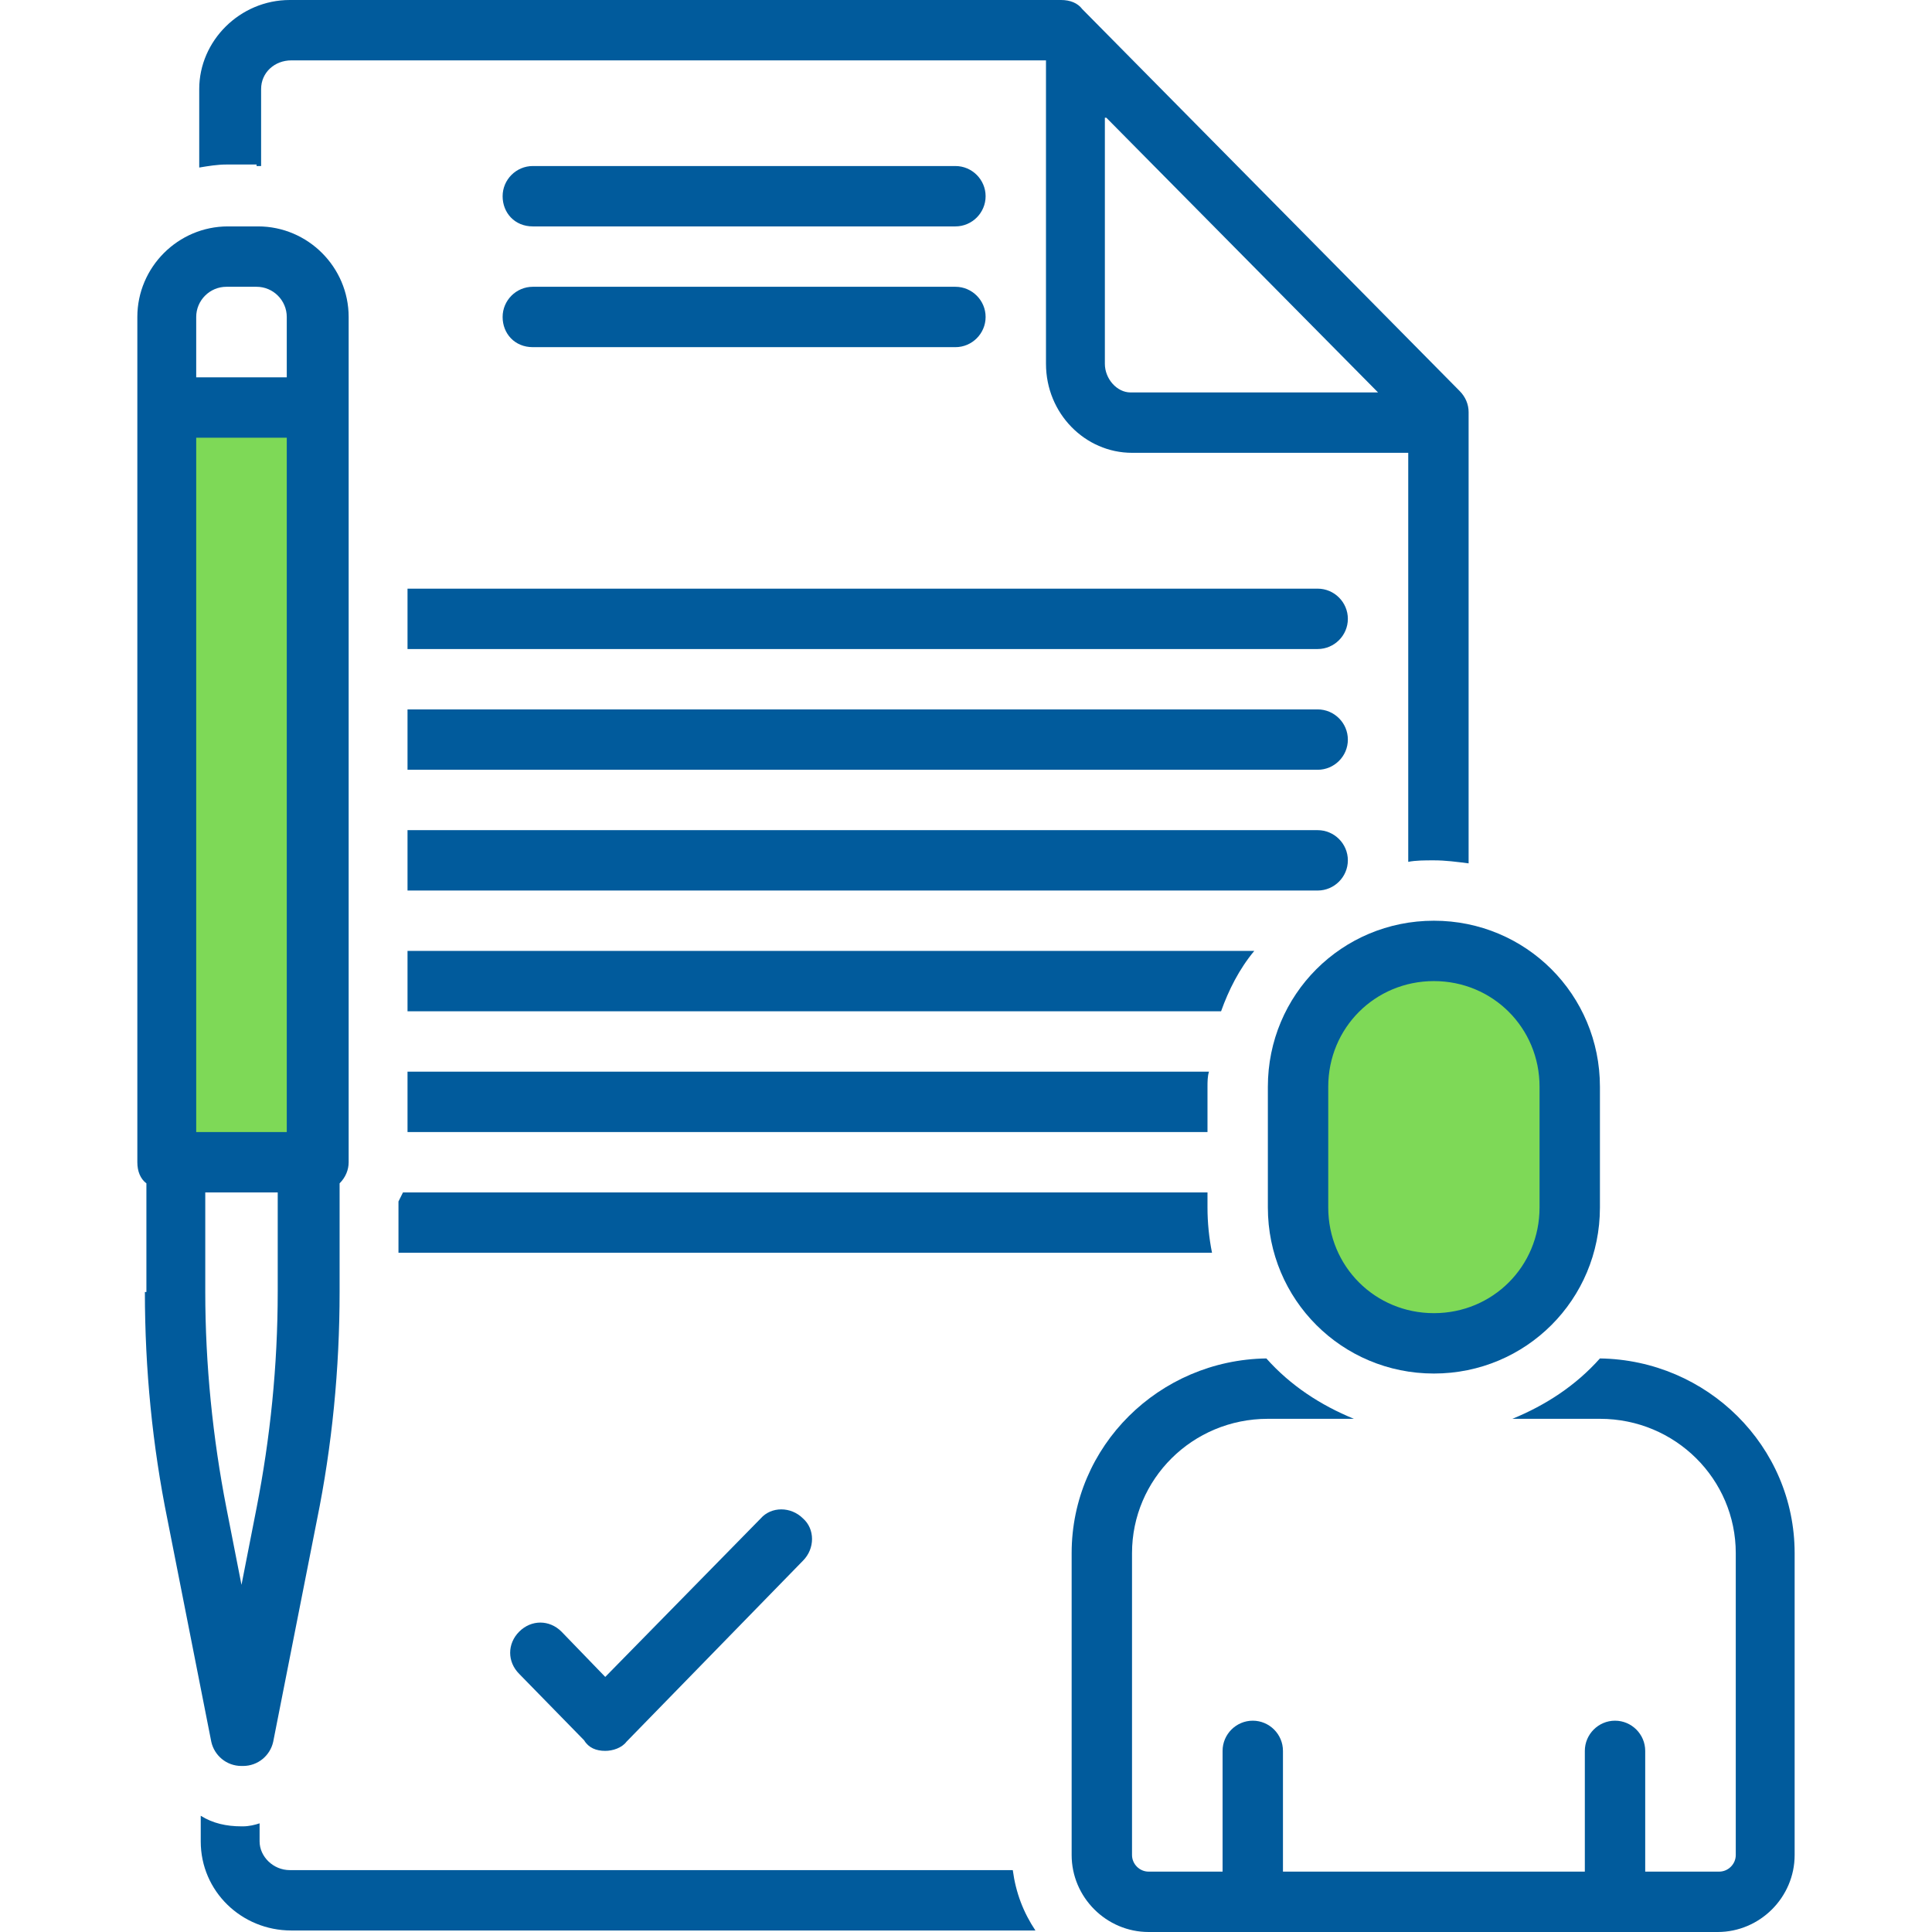
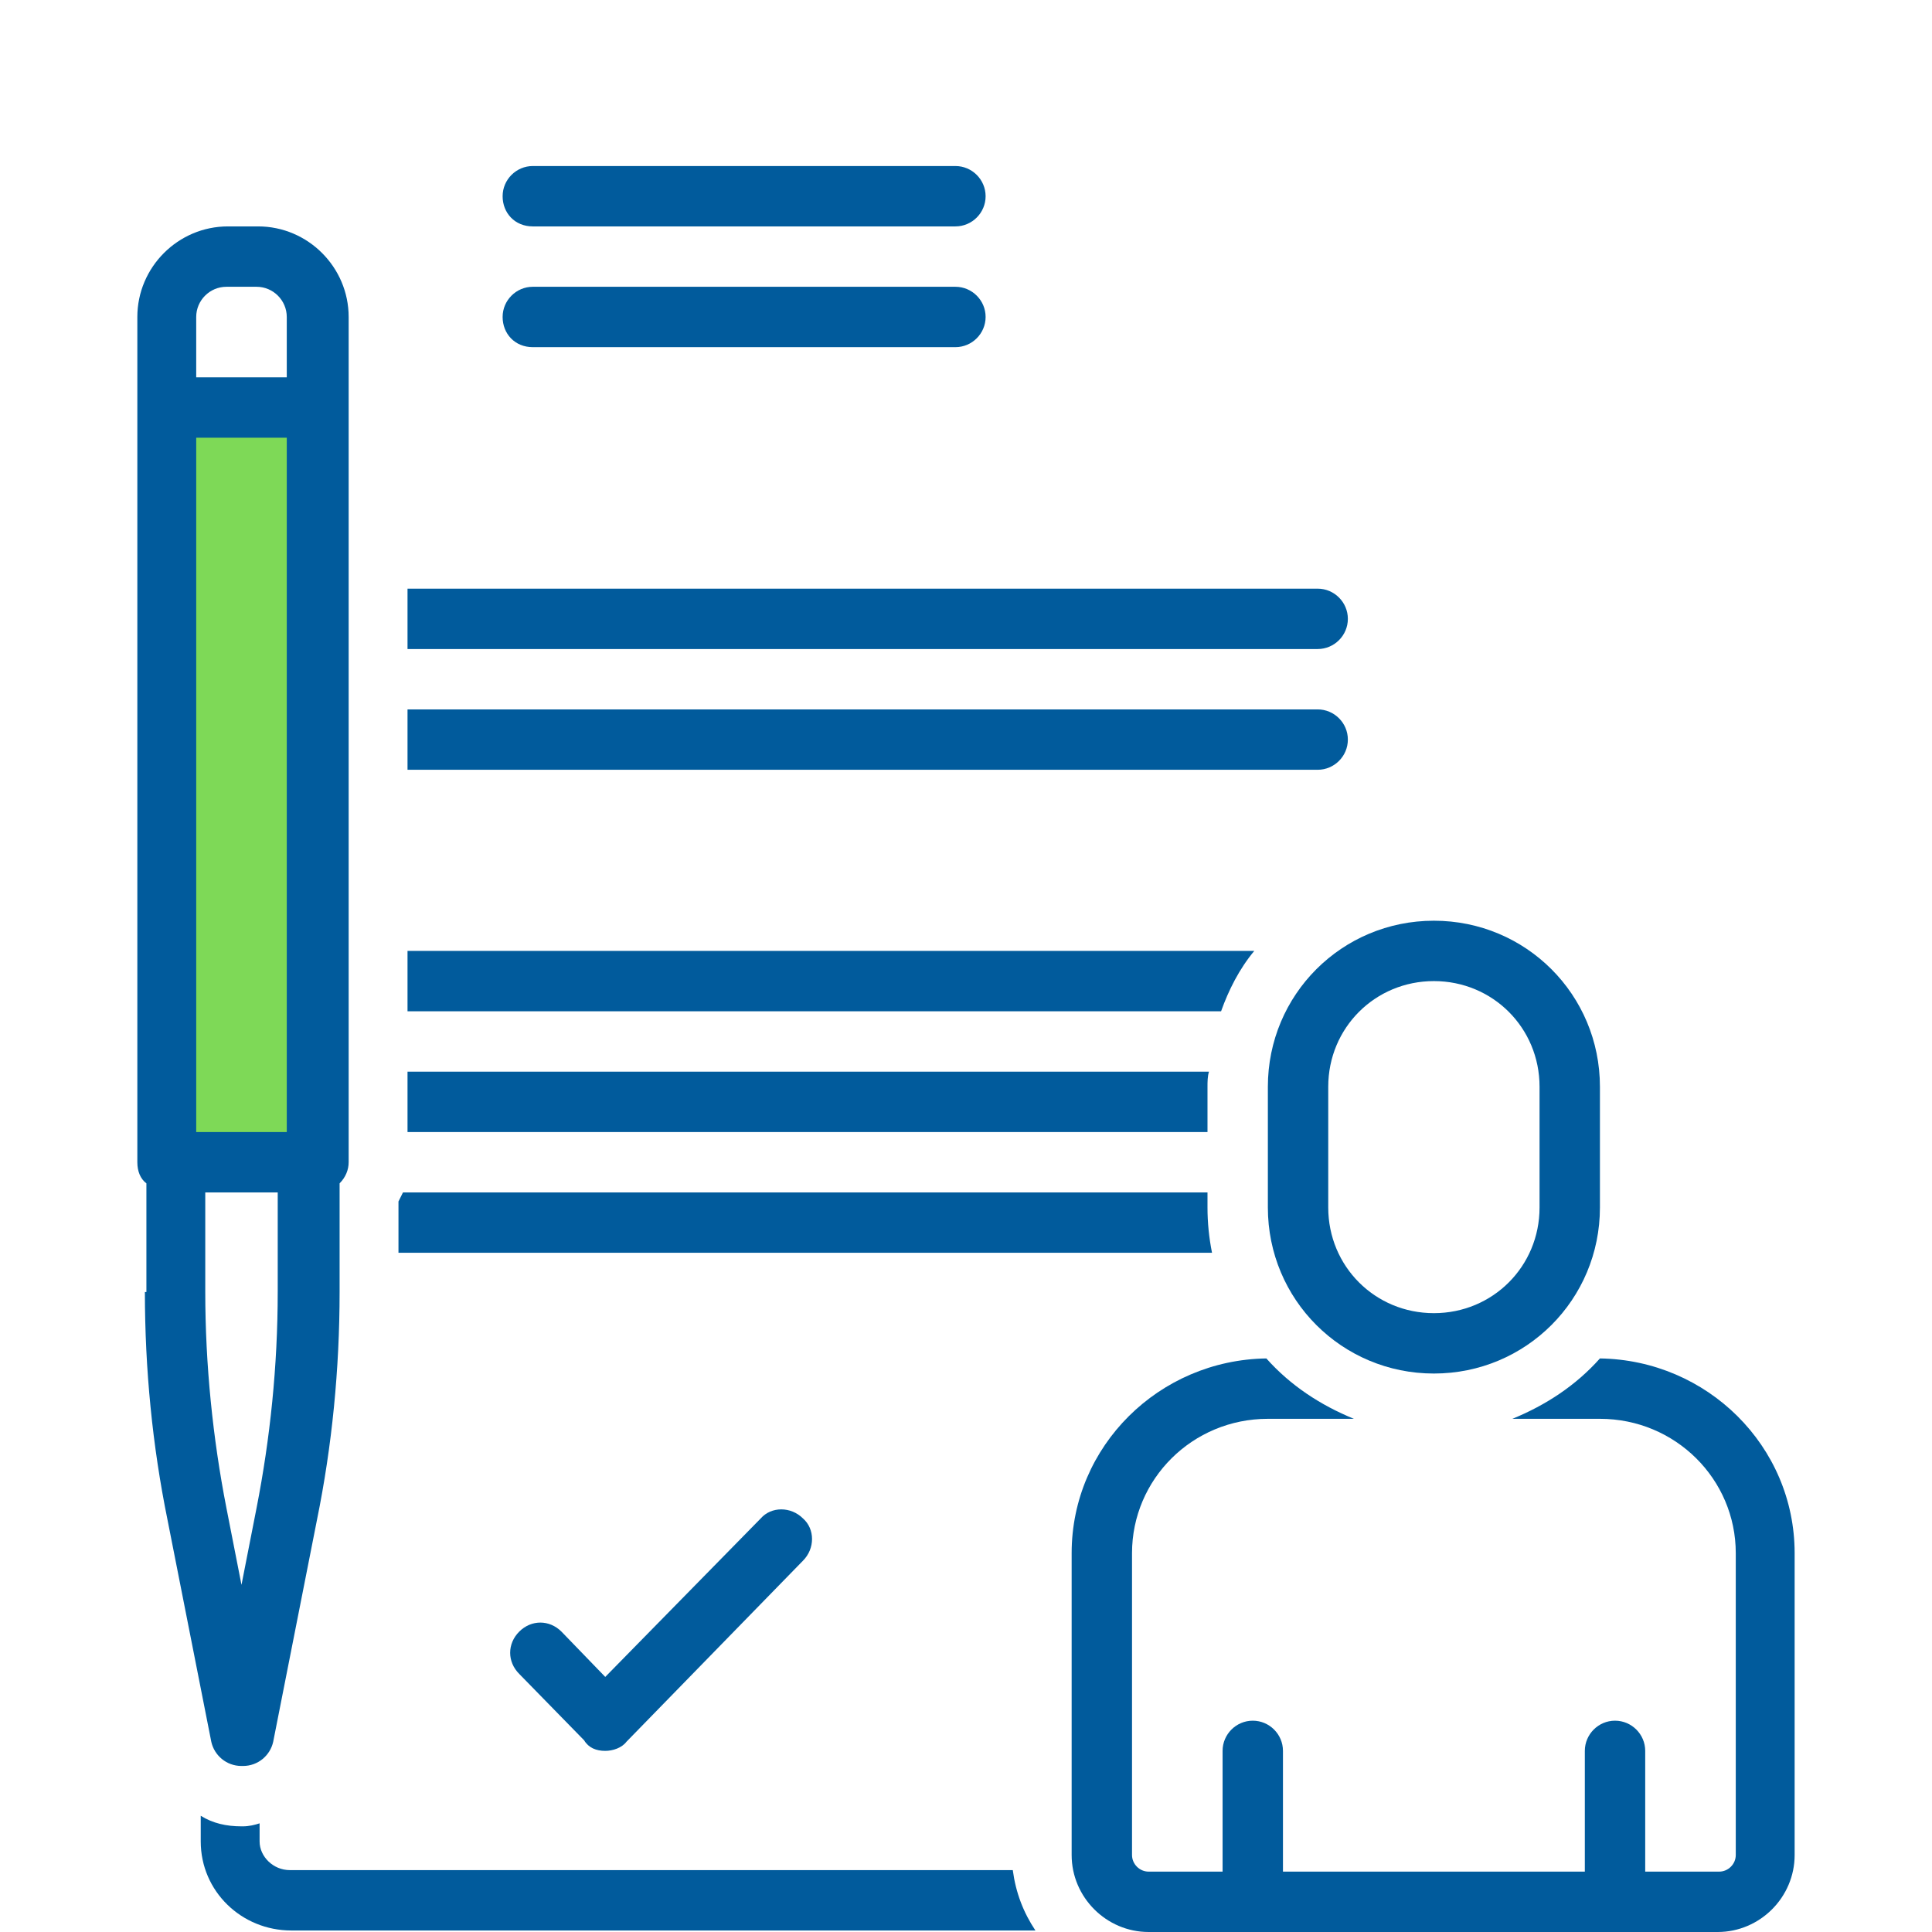
<svg xmlns="http://www.w3.org/2000/svg" width="1000" zoomAndPan="magnify" viewBox="0 0 750 750" height="1000" preserveAspectRatio="xMidYMid meet" version="1.0">
  <defs>
    <clipPath id="bff4fd20a2">
-       <path d="M 502.297 375 L 606.664 375 L 606.664 516.465 L 502.297 516.465 Z M 502.297 375 " clip-rule="nonzero" />
-     </clipPath>
+       </clipPath>
    <clipPath id="3e96d50b4f">
      <path d="M 537.547 375 L 571.414 375 C 590.879 375 606.664 390.781 606.664 410.25 L 606.664 480.895 C 606.664 500.363 590.879 516.145 571.414 516.145 L 537.547 516.145 C 518.078 516.145 502.297 500.363 502.297 480.895 L 502.297 410.25 C 502.297 390.781 518.078 375 537.547 375 Z M 537.547 375 " clip-rule="nonzero" />
    </clipPath>
    <clipPath id="4a9ea5356a">
      <path d="M 62.426 163.934 L 125.602 163.934 L 125.602 445.574 L 62.426 445.574 Z M 62.426 163.934 " clip-rule="nonzero" />
    </clipPath>
  </defs>
  <g clip-path="url(#bff4fd20a2)">
    <g clip-path="url(#3e96d50b4f)">
      <path fill="#7ed957" d="M 502.297 375 L 606.664 375 L 606.664 516.059 L 502.297 516.059 Z M 502.297 375 " fill-opacity="1" fill-rule="nonzero" />
    </g>
  </g>
  <g clip-path="url(#4a9ea5356a)">
    <path fill="#7ed957" d="M 62.426 163.934 L 125.602 163.934 L 125.602 445.504 L 62.426 445.504 Z M 62.426 163.934 " fill-opacity="1" fill-rule="nonzero" />
  </g>
  <path fill="#015b9c" d="M 206.832 87.891 L 370.895 87.891 C 377.34 87.891 382.613 82.617 382.613 76.172 C 382.613 69.727 377.34 64.453 370.895 64.453 L 206.836 64.453 C 200.391 64.453 195.117 69.727 195.117 76.172 C 195.117 82.617 199.801 87.891 206.832 87.891 Z M 206.832 87.891 " fill-opacity="1" fill-rule="nonzero" />
  <path fill="#015b9c" d="M 206.832 134.766 L 370.895 134.766 C 377.34 134.766 382.613 129.492 382.613 123.047 C 382.613 116.602 377.34 111.328 370.895 111.328 L 206.836 111.328 C 200.391 111.328 195.117 116.602 195.117 123.047 C 195.117 129.492 199.801 134.766 206.832 134.766 Z M 206.832 134.766 " fill-opacity="1" fill-rule="nonzero" />
  <path fill="#015b9c" d="M 56.246 501.562 C 56.246 531.445 59.176 561.328 65.035 590.039 L 82.027 676.172 C 83.199 681.445 87.887 685.547 93.746 685.547 L 94.332 685.547 C 100.191 685.547 104.879 681.445 106.051 676.172 L 123.043 590.039 C 128.902 561.328 131.832 531.445 131.832 501.562 L 131.832 459.375 C 134.176 457.031 135.348 454.102 135.348 451.172 L 135.348 123.047 C 135.348 103.711 119.527 87.891 100.191 87.891 L 88.473 87.891 C 69.137 87.891 53.316 103.711 53.316 123.047 L 53.316 451.172 C 53.316 454.688 54.488 457.617 56.832 459.375 L 56.832 501.562 Z M 107.809 501.562 C 107.809 530.273 104.879 558.398 99.605 585.352 L 93.746 615.234 L 87.887 585.352 C 82.613 558.398 79.684 529.688 79.684 501.562 L 79.684 462.891 L 107.812 462.891 L 107.812 501.562 Z M 76.168 123.047 C 76.168 116.602 81.441 111.328 87.887 111.328 L 99.605 111.328 C 106.051 111.328 111.324 116.602 111.324 123.047 L 111.324 146.484 L 76.168 146.484 Z M 76.168 169.922 L 111.324 169.922 L 111.324 439.453 L 76.168 439.453 Z M 76.168 169.922 " fill-opacity="1" fill-rule="nonzero" />
  <path fill="#015b9c" d="M 621.09 550.781 C 650.387 550.781 673.824 574.219 673.824 602.93 L 673.824 720.117 C 673.824 723.633 670.895 726.562 667.379 726.562 L 638.668 726.562 L 638.668 679.688 C 638.668 673.242 633.395 667.969 626.949 667.969 C 620.504 667.969 615.23 673.242 615.23 679.688 L 615.23 726.562 L 498.043 726.562 L 498.043 679.688 C 498.043 673.242 492.77 667.969 486.324 667.969 C 479.879 667.969 474.605 673.242 474.605 679.688 L 474.605 726.562 L 445.895 726.562 C 442.379 726.562 439.449 723.633 439.449 720.117 L 439.449 602.93 C 439.449 574.219 462.887 550.781 492.184 550.781 L 525.582 550.781 C 512.691 545.508 500.973 537.891 491.598 527.344 C 449.996 527.93 416.012 561.328 416.012 602.93 L 416.012 720.117 C 416.012 736.523 429.488 750 445.895 750 L 666.793 750 C 683.203 750 696.676 736.523 696.676 720.117 L 696.676 602.93 C 696.676 561.328 662.691 527.93 621.09 527.344 C 611.715 537.891 599.996 545.508 587.105 550.781 Z M 621.09 550.781 " fill-opacity="1" fill-rule="nonzero" />
  <path fill="#015b9c" d="M 492.184 421.875 L 492.184 468.75 C 492.184 504.492 520.895 533.203 556.637 533.203 C 592.379 533.203 621.09 504.492 621.09 468.75 L 621.09 421.875 C 621.09 386.133 592.379 357.422 556.637 357.422 C 520.895 357.422 492.184 386.133 492.184 421.875 Z M 597.652 421.875 L 597.652 468.75 C 597.652 491.602 579.488 509.766 556.637 509.766 C 533.785 509.766 515.621 491.602 515.621 468.75 L 515.621 421.875 C 515.621 399.023 533.785 380.859 556.637 380.859 C 579.488 380.859 597.652 399.023 597.652 421.875 Z M 597.652 421.875 " fill-opacity="1" fill-rule="nonzero" />
  <path fill="#015b9c" d="M 234.957 679.688 C 237.887 679.688 241.402 678.516 243.16 676.172 L 311.715 605.859 C 316.402 601.172 316.402 593.555 311.715 589.453 C 307.027 584.766 299.41 584.766 295.309 589.453 L 234.957 650.977 L 217.965 633.398 C 213.277 628.711 206.246 628.711 201.559 633.398 C 196.871 638.086 196.871 645.117 201.559 649.805 L 226.754 675.586 C 228.512 678.516 231.441 679.688 234.957 679.688 Z M 234.957 679.688 " fill-opacity="1" fill-rule="nonzero" />
  <path fill="#015b9c" d="M 158.199 251.953 L 511.52 251.953 C 517.965 251.953 523.238 246.68 523.238 240.234 C 523.238 233.789 517.965 228.516 511.52 228.516 L 158.199 228.516 Z M 158.199 251.953 " fill-opacity="1" fill-rule="nonzero" />
-   <path fill="#015b9c" d="M 158.199 298.828 L 511.52 298.828 C 517.965 298.828 523.238 293.555 523.238 287.109 C 523.238 280.664 517.965 275.391 511.52 275.391 L 158.199 275.391 Z M 158.199 298.828 " fill-opacity="1" fill-rule="nonzero" />
-   <path fill="#015b9c" d="M 158.199 345.703 L 511.52 345.703 C 517.965 345.703 523.238 340.43 523.238 333.984 C 523.238 327.539 517.965 322.266 511.52 322.266 L 158.199 322.266 Z M 158.199 345.703 " fill-opacity="1" fill-rule="nonzero" />
+   <path fill="#015b9c" d="M 158.199 298.828 L 511.52 298.828 C 517.965 298.828 523.238 293.555 523.238 287.109 C 523.238 280.664 517.965 275.391 511.52 275.391 L 158.199 275.391 M 158.199 298.828 " fill-opacity="1" fill-rule="nonzero" />
  <path fill="#015b9c" d="M 158.199 392.578 L 474.02 392.578 C 476.949 384.375 481.051 376.172 486.91 369.141 L 158.199 369.141 Z M 158.199 392.578 " fill-opacity="1" fill-rule="nonzero" />
  <path fill="#015b9c" d="M 158.199 439.453 L 468.746 439.453 L 468.746 421.875 C 468.746 420.117 468.746 417.773 469.332 416.016 L 158.199 416.016 Z M 158.199 439.453 " fill-opacity="1" fill-rule="nonzero" />
  <path fill="#015b9c" d="M 468.746 468.75 L 468.746 462.891 L 156.441 462.891 C 155.855 464.062 155.27 465.234 154.688 466.406 L 154.688 486.328 L 470.504 486.328 C 469.332 480.469 468.746 474.609 468.746 468.75 Z M 468.746 468.75 " fill-opacity="1" fill-rule="nonzero" />
  <path fill="#015b9c" d="M 94.332 708.984 L 93.746 708.984 C 87.887 708.984 82.613 707.812 77.926 704.883 L 77.926 714.844 C 77.926 734.18 93.746 749.414 113.082 749.414 L 401.949 749.414 C 397.262 742.383 394.332 734.766 393.16 725.977 L 112.496 725.977 C 106.051 725.977 100.777 720.703 100.777 714.844 L 100.777 707.812 C 99.02 708.398 96.676 708.984 94.332 708.984 Z M 94.332 708.984 " fill-opacity="1" fill-rule="nonzero" />
-   <path fill="#015b9c" d="M 99.605 64.453 C 100.191 64.453 100.777 64.453 101.363 64.453 L 101.363 34.57 C 101.363 28.125 106.637 23.438 113.082 23.438 L 406.051 23.438 L 406.051 141.211 C 406.051 160.547 421.285 175.781 439.449 175.781 L 546.676 175.781 L 546.676 334.57 C 549.605 333.984 553.121 333.984 556.637 333.984 C 561.324 333.984 565.426 334.57 570.113 335.156 L 570.113 159.961 C 570.113 157.031 568.945 154.102 566.602 151.758 L 420.113 3.516 C 418.355 1.172 415.426 0 411.91 0 L 112.496 0 C 93.16 0 77.34 15.82 77.34 34.57 L 77.34 65.039 C 80.855 64.453 84.371 63.867 87.887 63.867 L 99.605 63.867 Z M 429.488 45.703 L 534.957 152.344 L 438.863 152.344 C 433.59 152.344 428.906 147.07 428.906 141.211 L 428.906 45.703 Z M 429.488 45.703 " fill-opacity="1" fill-rule="nonzero" />
</svg>